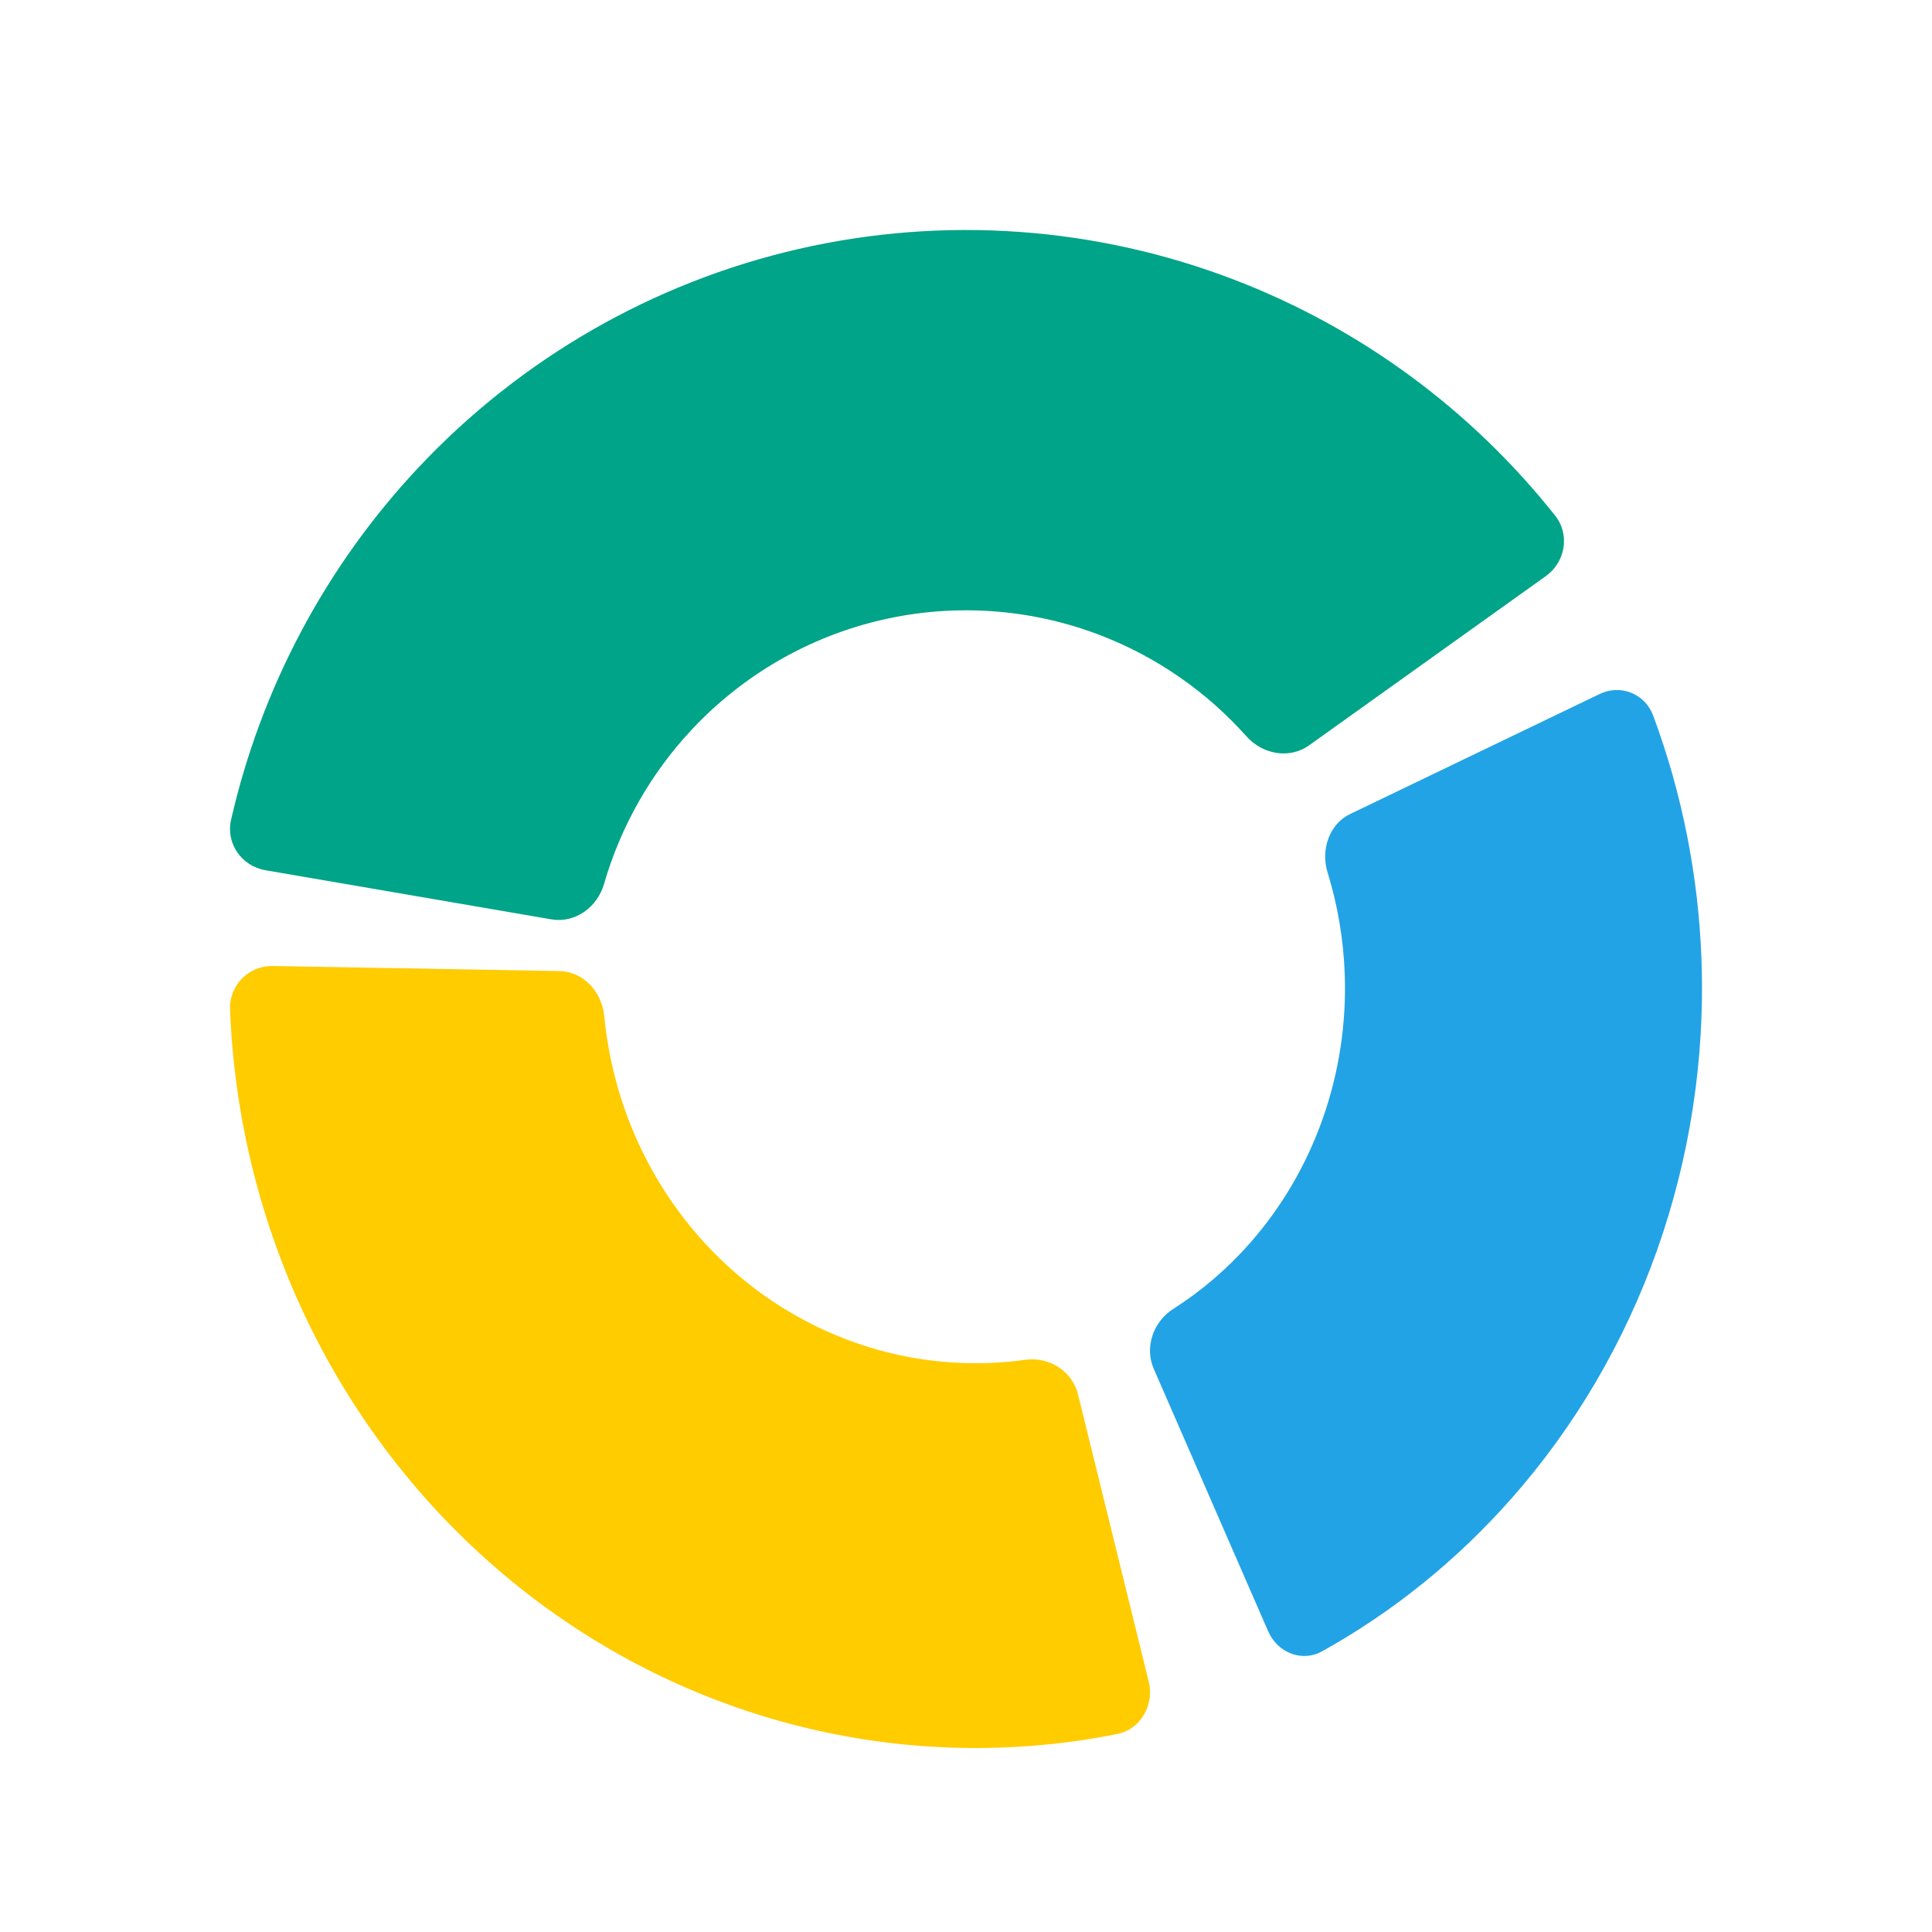
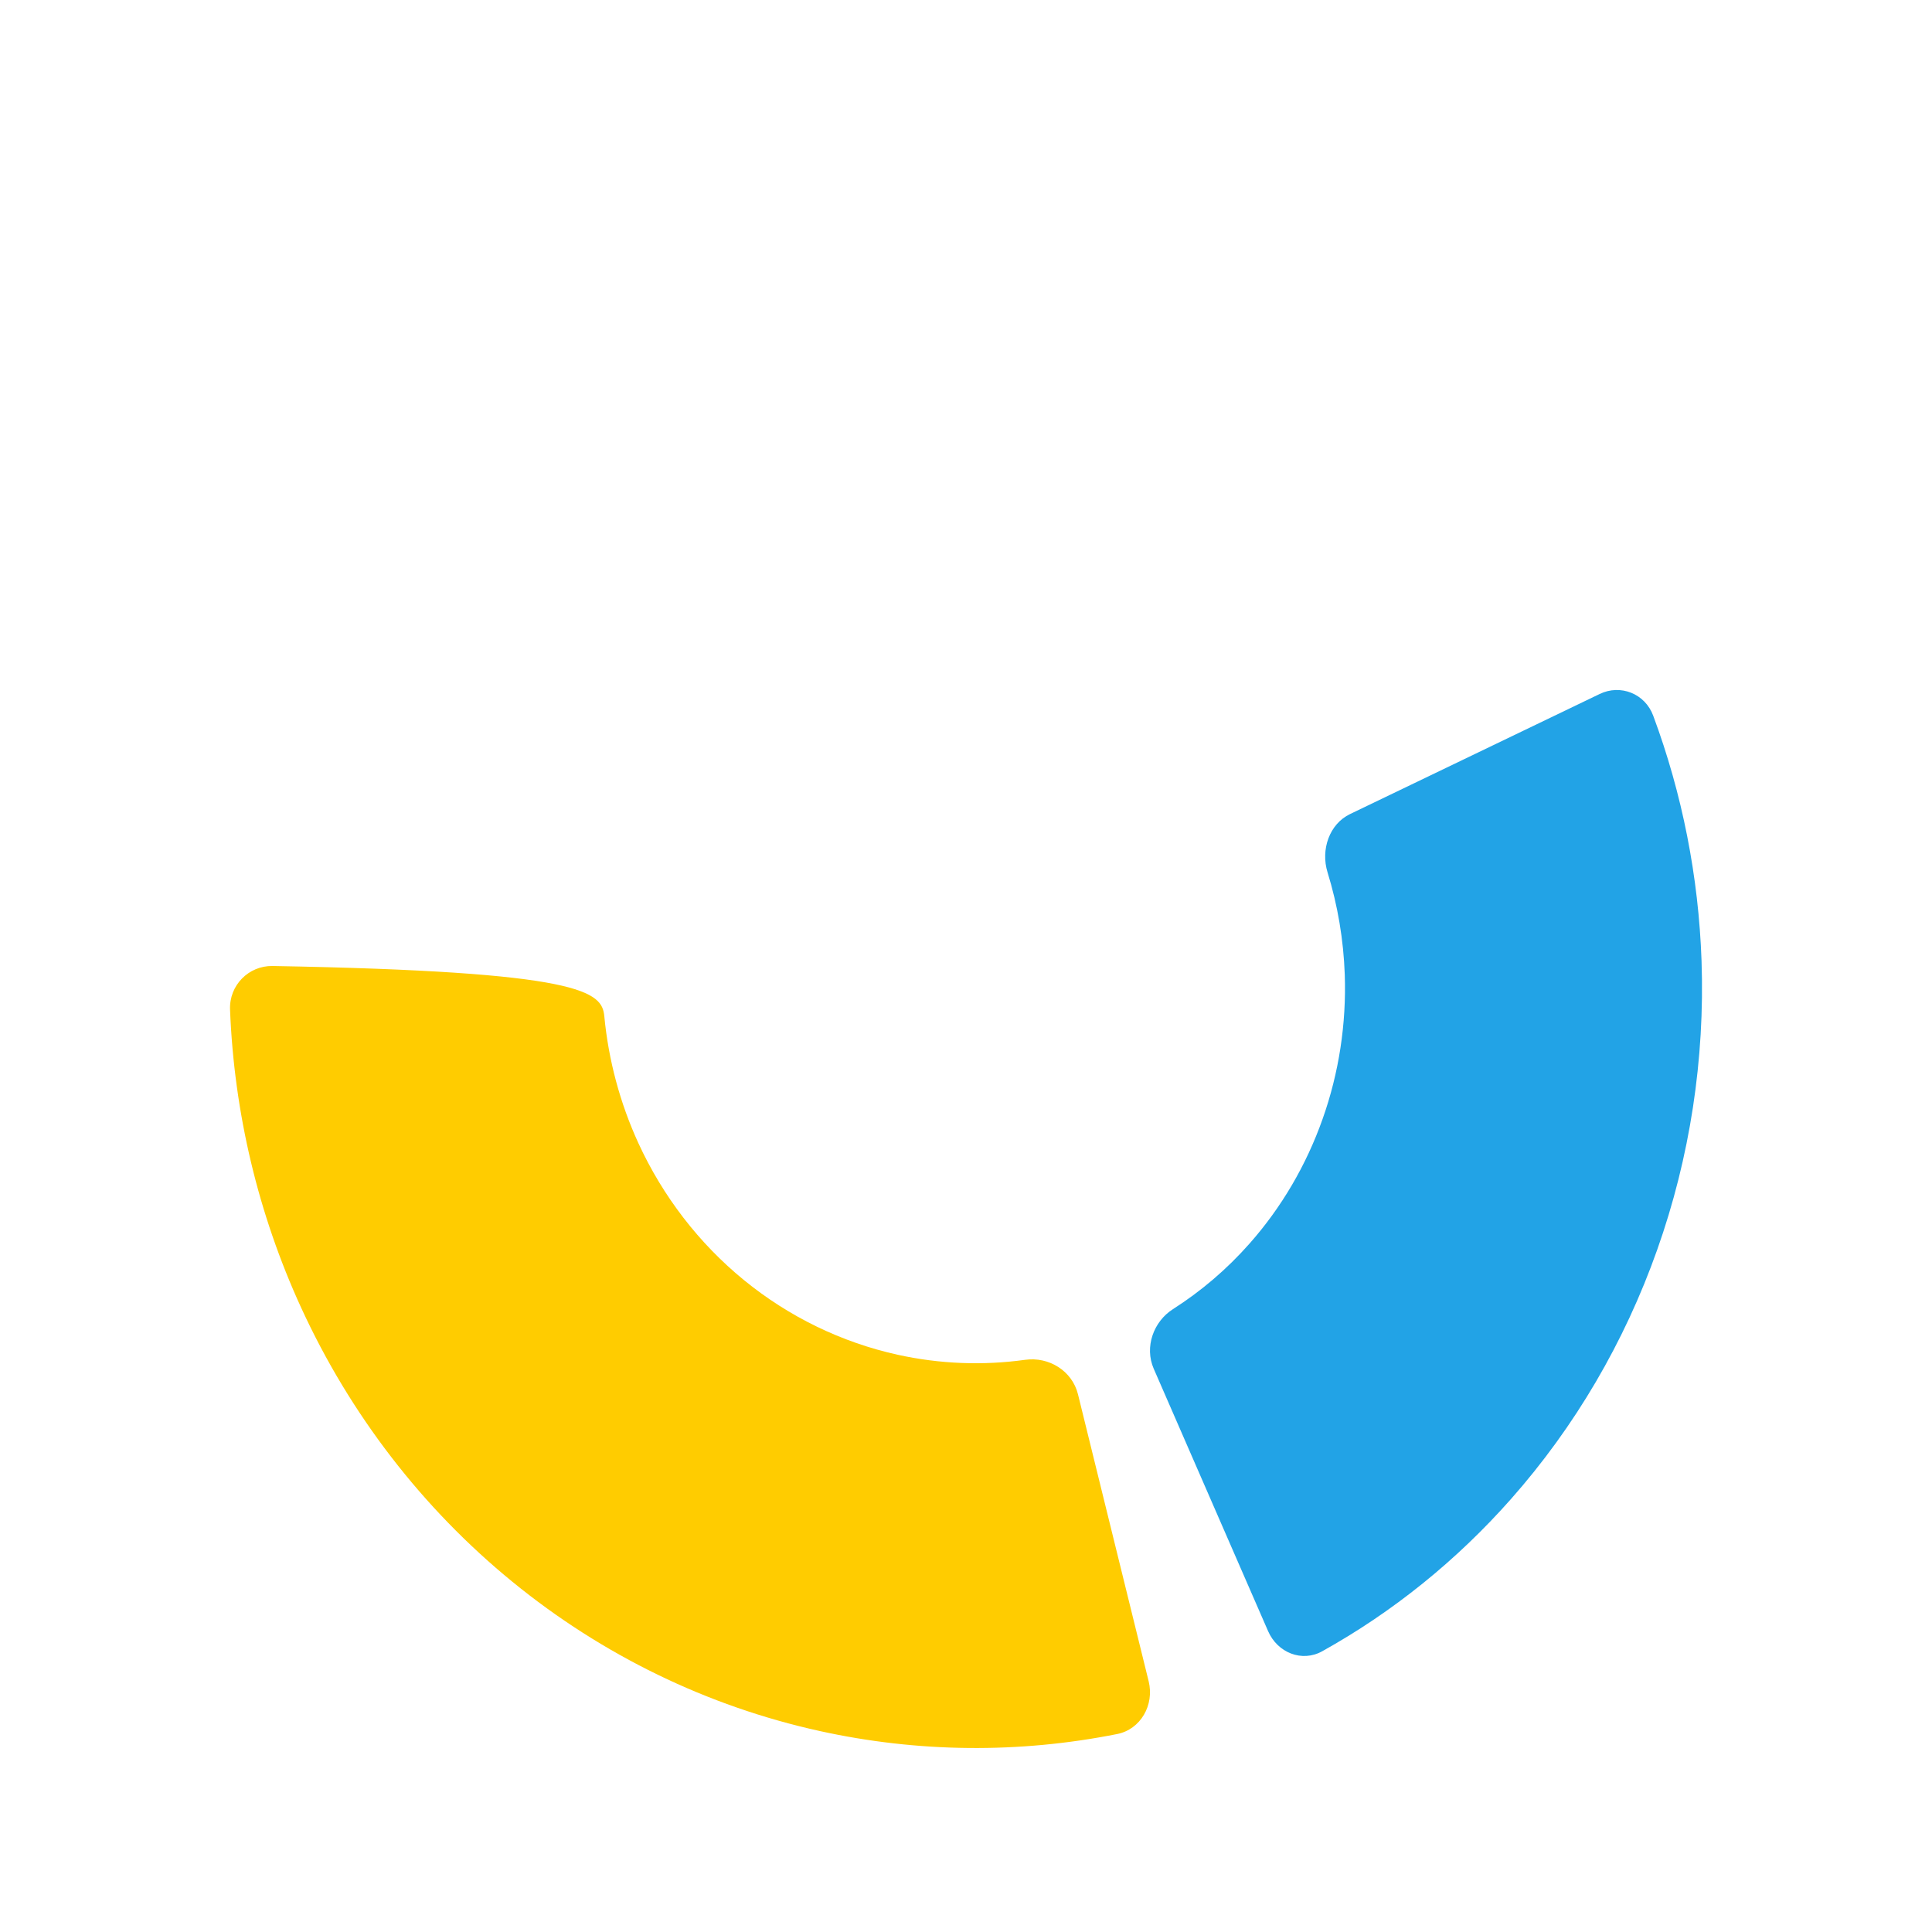
<svg xmlns="http://www.w3.org/2000/svg" width="42" height="42" viewBox="0 0 42 42" fill="none">
-   <path d="M5.77 18.918C5.255 18.83 4.905 18.336 5.023 17.823C5.677 14.958 7.079 12.314 9.091 10.17C11.32 7.795 14.197 6.139 17.359 5.413C20.521 4.687 23.825 4.922 26.854 6.09C29.588 7.143 31.987 8.914 33.808 11.21C34.134 11.622 34.031 12.219 33.605 12.524L28.46 16.202C28.034 16.507 27.448 16.401 27.098 16.009C26.232 15.037 25.146 14.282 23.927 13.812C22.413 13.229 20.761 13.111 19.18 13.474C17.599 13.837 16.16 14.665 15.046 15.853C14.149 16.808 13.494 17.963 13.131 19.217C12.985 19.723 12.501 20.075 11.986 19.986L5.77 18.918Z" fill="#00A488" />
  <path d="M34.777 15.086C35.227 14.869 35.761 15.076 35.94 15.56C36.571 17.259 36.926 19.059 36.99 20.886C37.064 23.027 36.737 25.162 36.026 27.169C35.316 29.177 34.236 31.018 32.848 32.587C31.664 33.926 30.276 35.045 28.742 35.898C28.305 36.141 27.772 35.931 27.567 35.459L25.081 29.755C24.875 29.282 25.077 28.728 25.5 28.459C26.113 28.068 26.673 27.59 27.163 27.035C27.857 26.251 28.397 25.33 28.752 24.326C29.108 23.323 29.271 22.255 29.234 21.185C29.207 20.429 29.081 19.682 28.86 18.965C28.707 18.471 28.899 17.913 29.349 17.697L34.777 15.086Z" fill="#22A3E6" />
-   <path d="M24.971 36.55C25.098 37.066 24.796 37.594 24.288 37.696C22.153 38.122 19.953 38.101 17.82 37.631C15.381 37.094 13.095 35.984 11.14 34.387C9.185 32.791 7.613 30.751 6.546 28.427C5.613 26.393 5.089 24.19 5.001 21.949C4.98 21.416 5.409 20.991 5.925 21L12.163 21.11C12.68 21.12 13.086 21.56 13.137 22.091C13.228 23.045 13.478 23.978 13.877 24.849C14.411 26.011 15.197 27.031 16.174 27.829C17.152 28.627 18.295 29.182 19.514 29.451C20.427 29.652 21.365 29.689 22.287 29.561C22.799 29.49 23.308 29.797 23.435 30.313L24.971 36.55Z" fill="#FFCC00" />
+   <path d="M24.971 36.55C25.098 37.066 24.796 37.594 24.288 37.696C22.153 38.122 19.953 38.101 17.82 37.631C15.381 37.094 13.095 35.984 11.14 34.387C9.185 32.791 7.613 30.751 6.546 28.427C5.613 26.393 5.089 24.19 5.001 21.949C4.98 21.416 5.409 20.991 5.925 21C12.68 21.12 13.086 21.56 13.137 22.091C13.228 23.045 13.478 23.978 13.877 24.849C14.411 26.011 15.197 27.031 16.174 27.829C17.152 28.627 18.295 29.182 19.514 29.451C20.427 29.652 21.365 29.689 22.287 29.561C22.799 29.49 23.308 29.797 23.435 30.313L24.971 36.55Z" fill="#FFCC00" />
</svg>